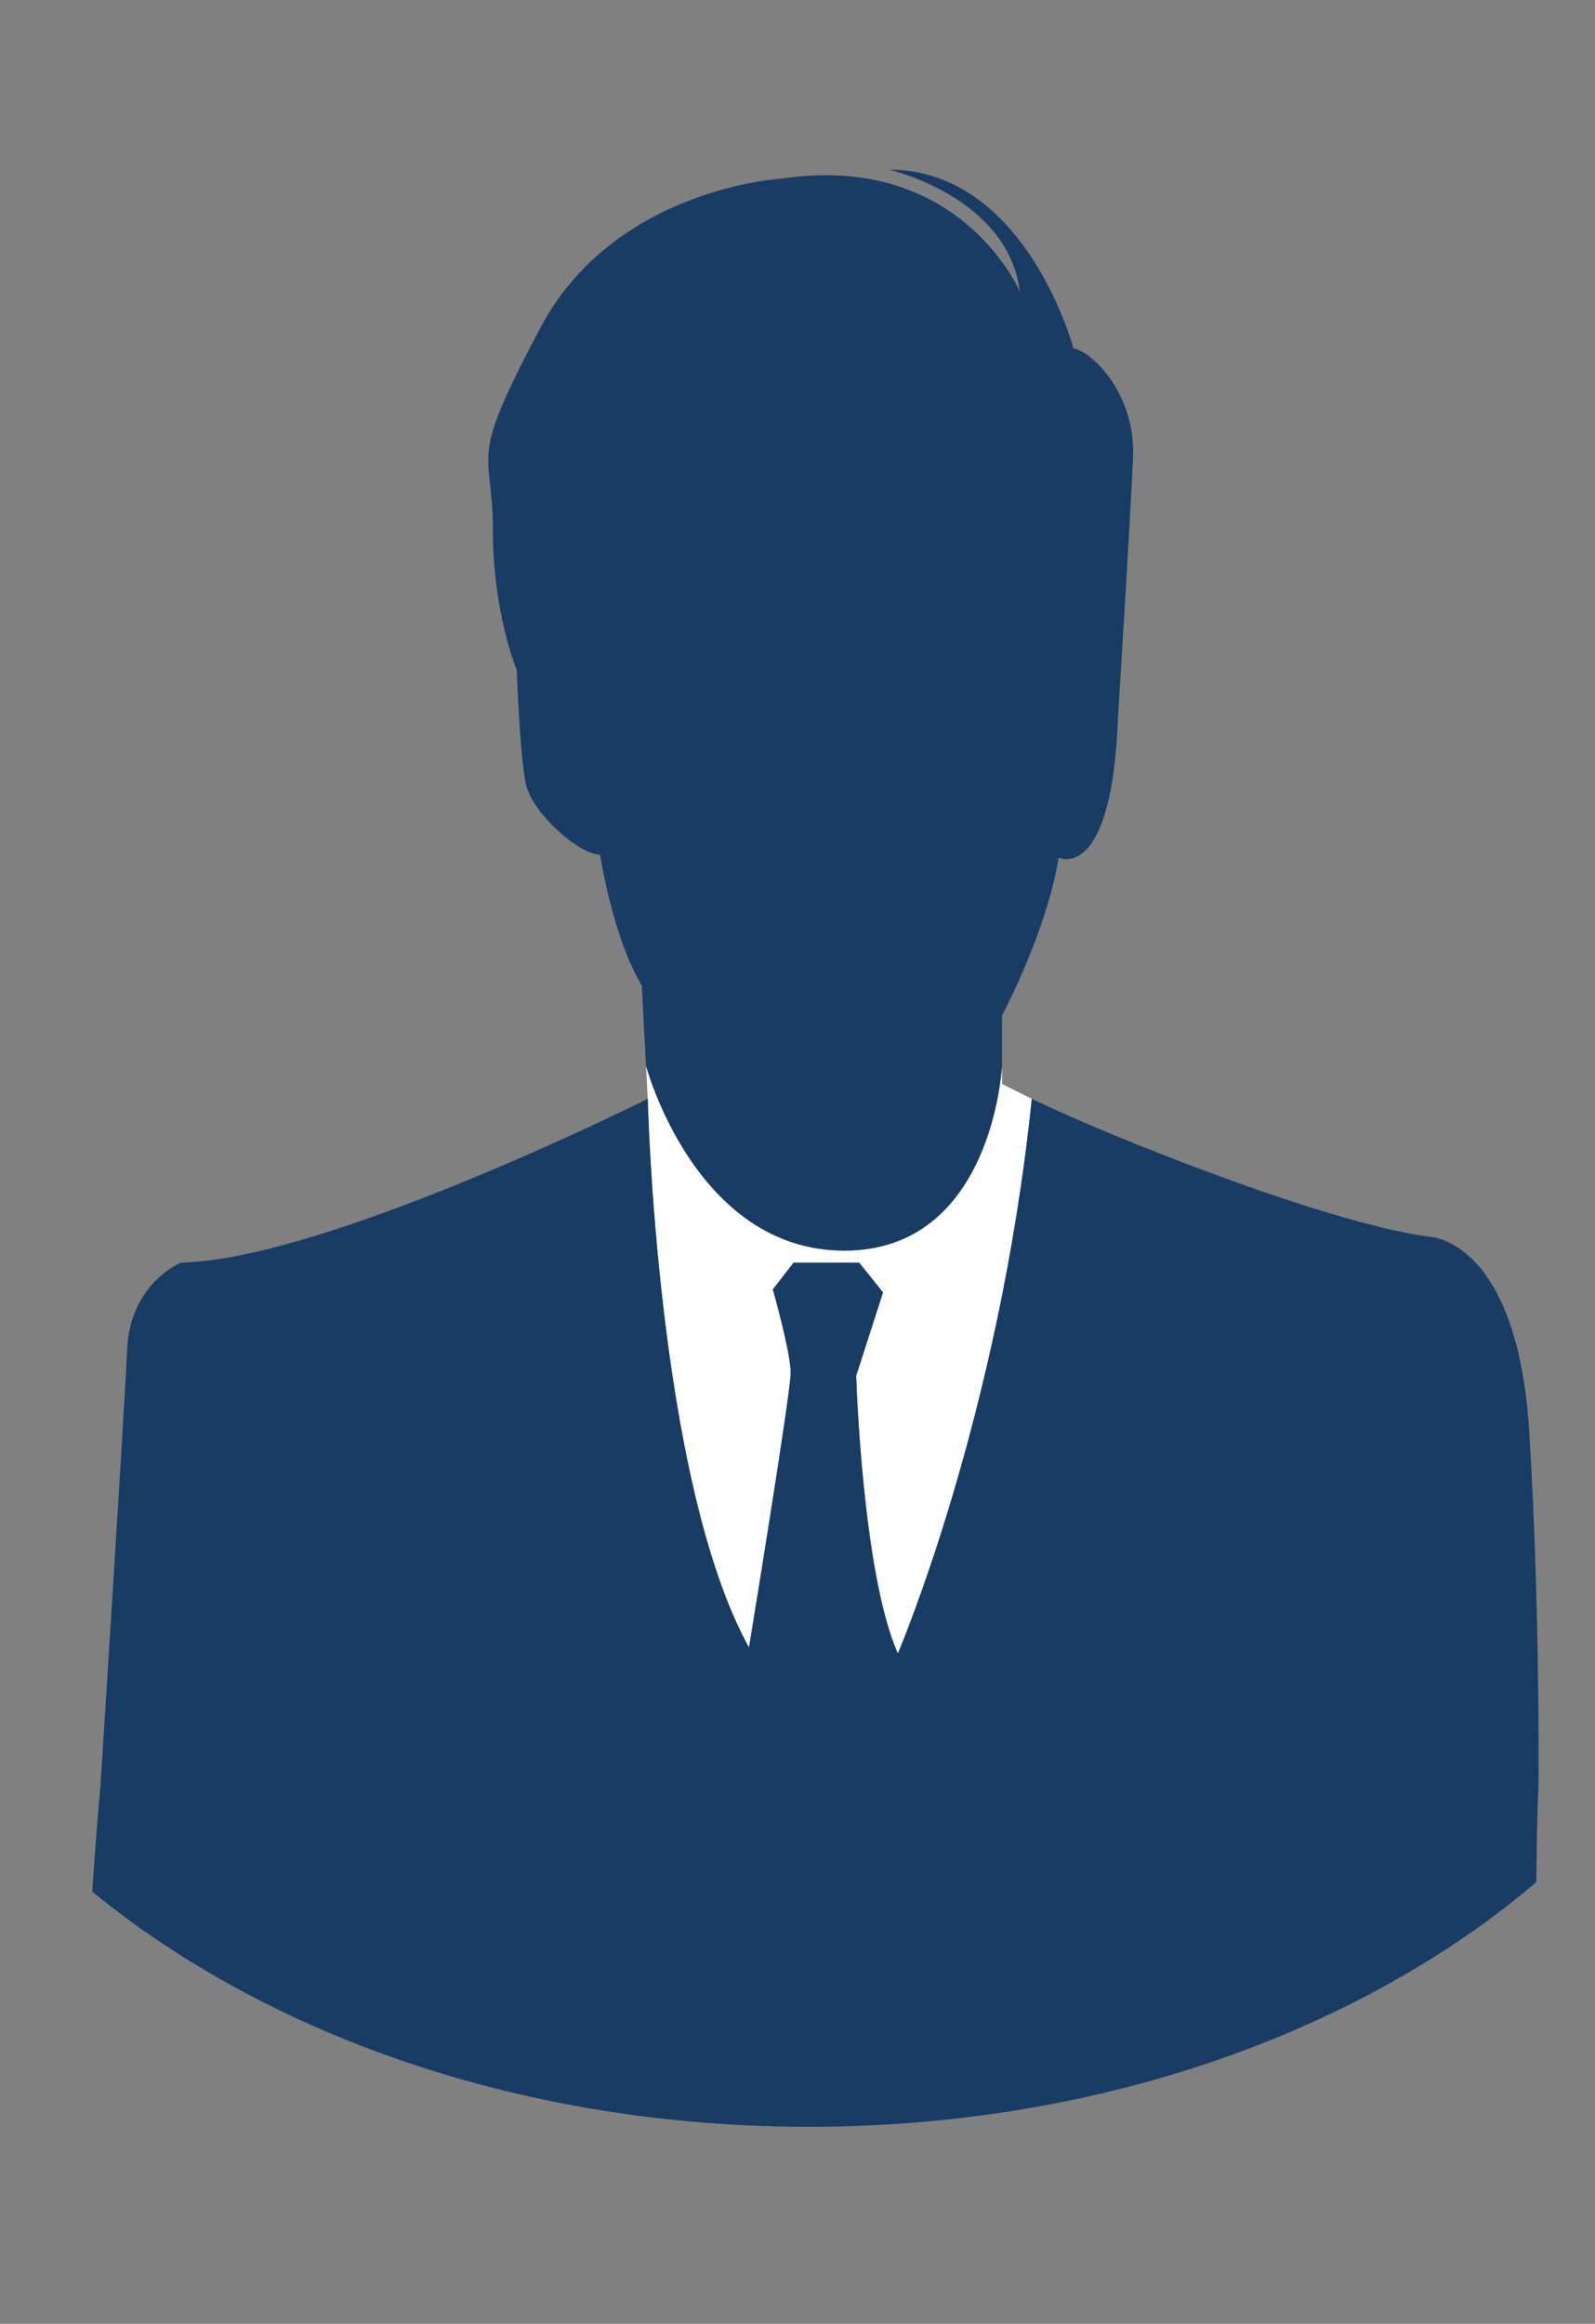
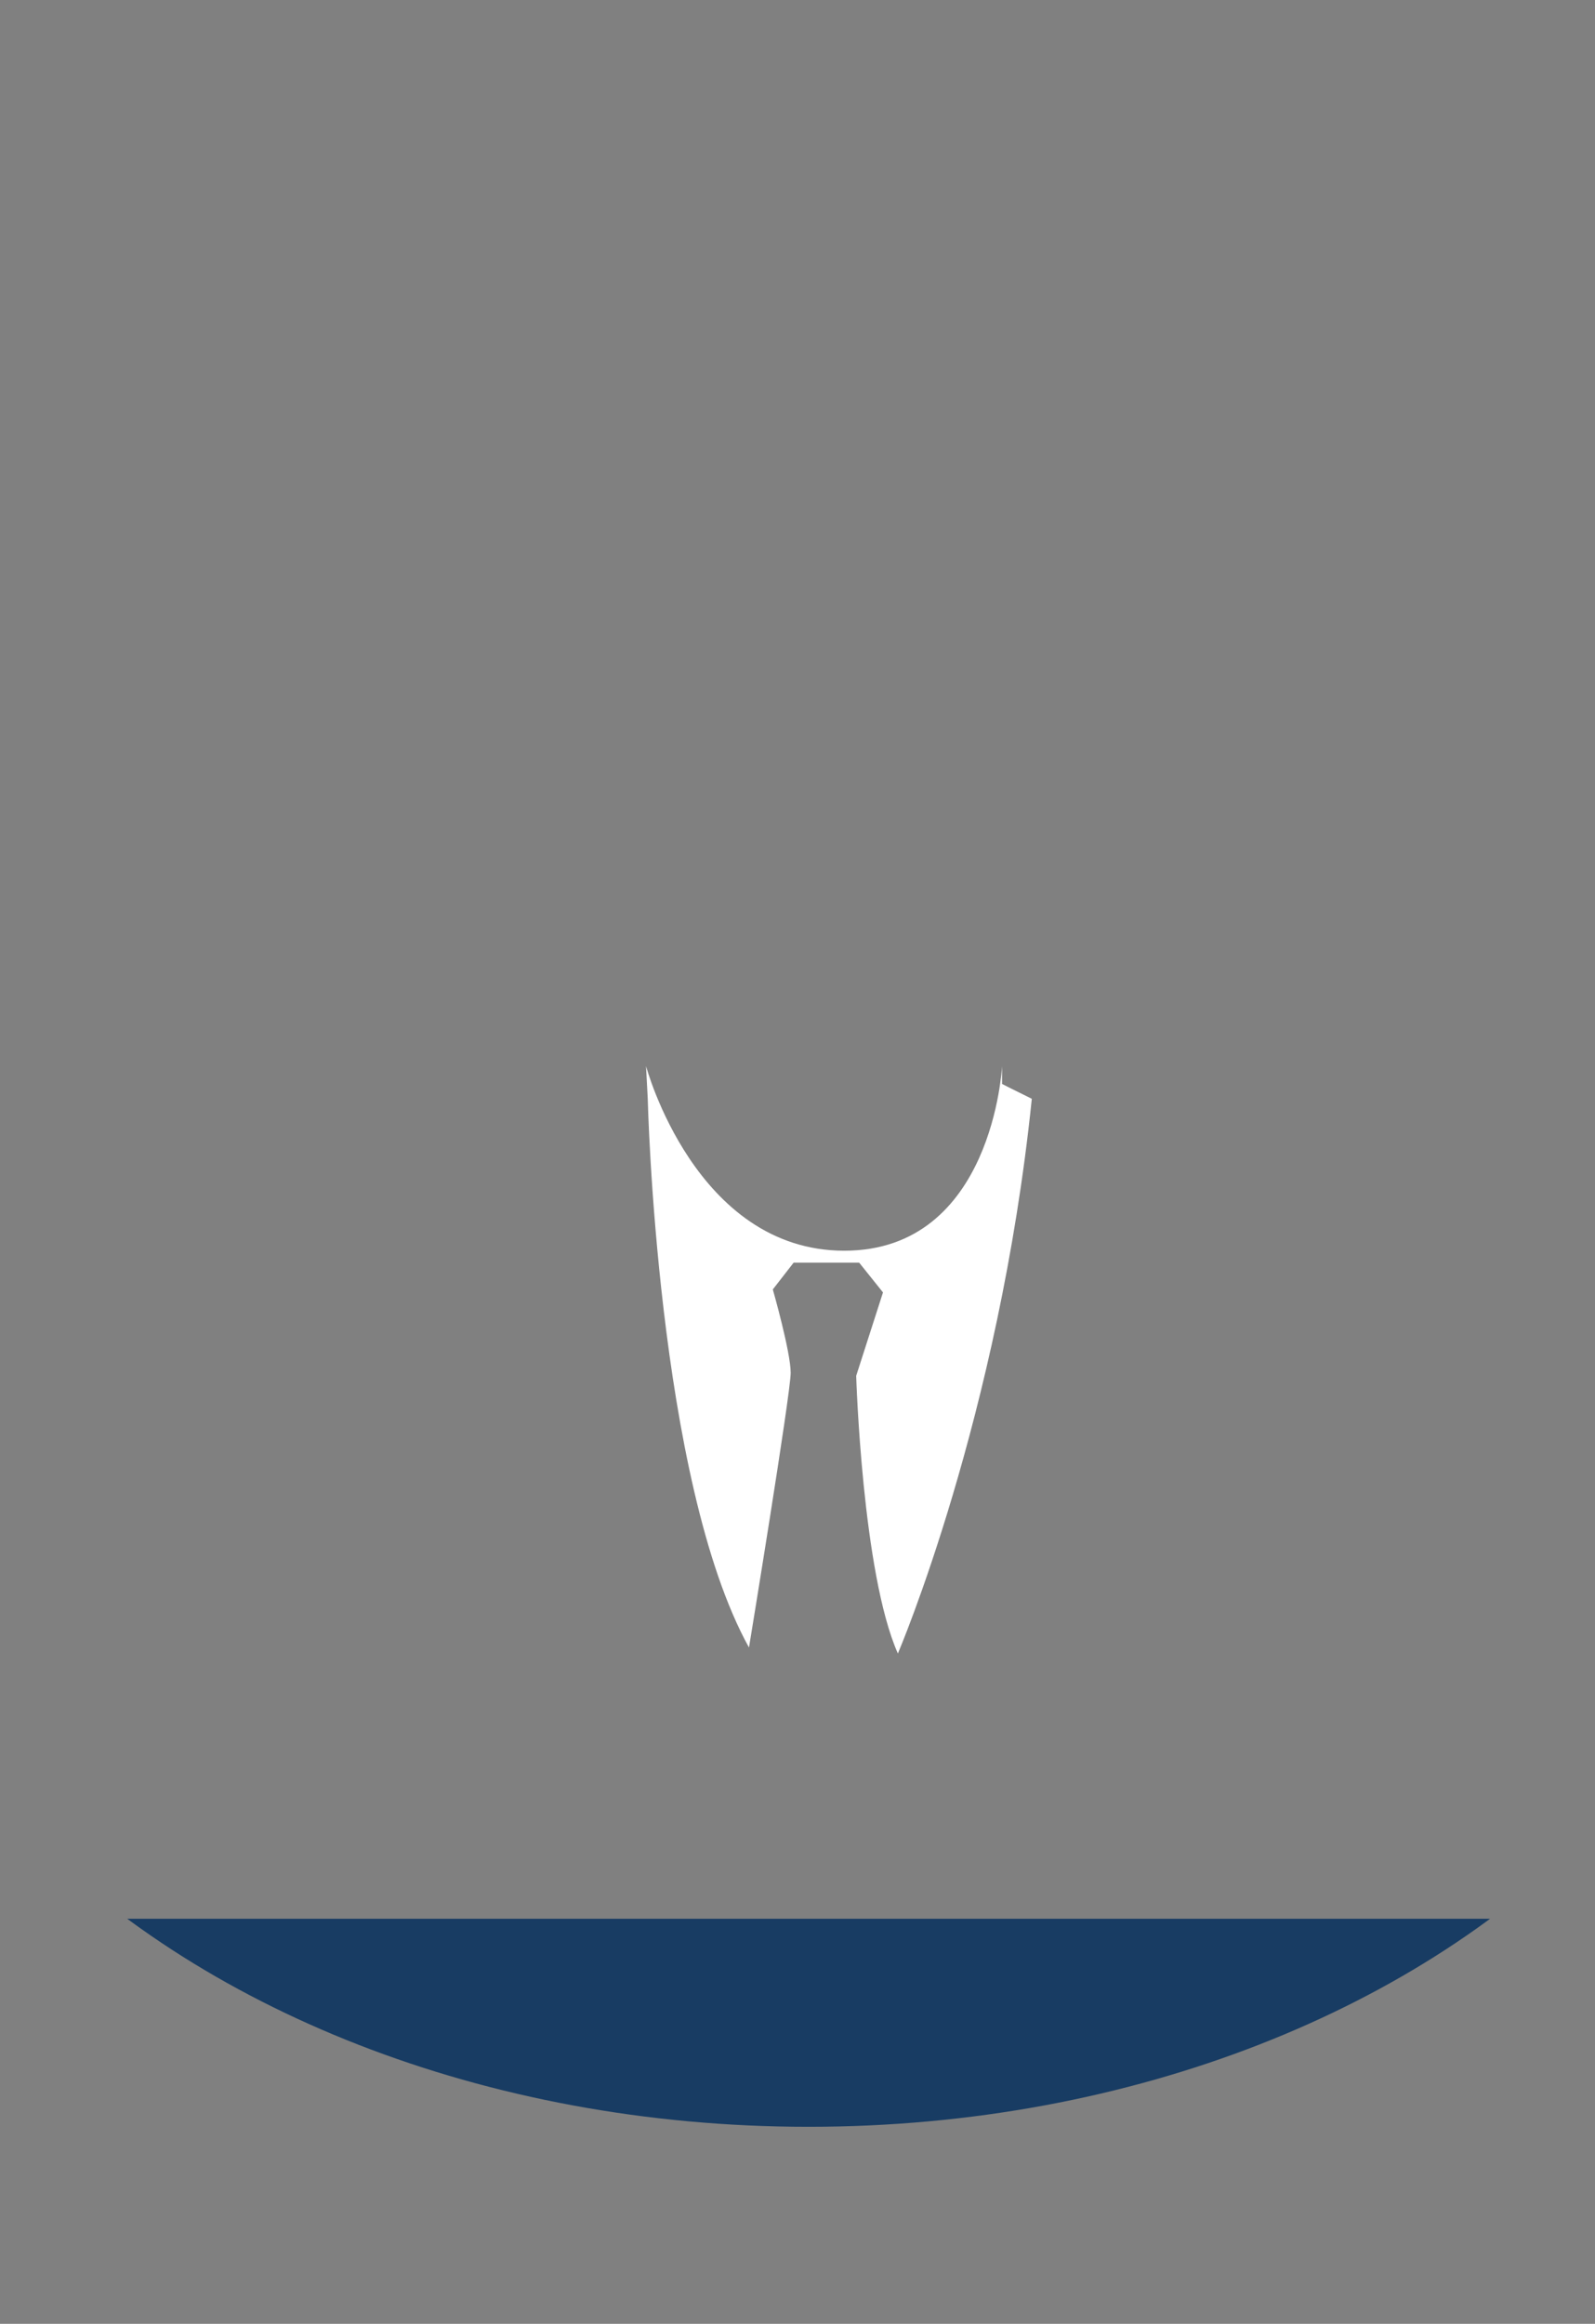
<svg xmlns="http://www.w3.org/2000/svg" viewBox="0 0 374.841 546.025">
  <rect x="0" y="0" width="374.841" height="546.025" fill="#808080" stroke="none" />
  <defs>
    <style>.cls-1{fill:none;}.cls-2{clip-path:url(#clip-path);}.cls-3{fill:#183c63;}.cls-4{fill:#fff;}</style>
    <clipPath id="clip-path" transform="translate(0 -0.268)">
      <path class="cls-1" d="M5.041,0V429.352c40.88,42.723,108.495,70.649,185,70.649s144.12-27.926,185-70.649V0Z" />
    </clipPath>
  </defs>
  <title>アセット 15</title>
  <g id="レイヤー_2" data-name="レイヤー 2">
    <g id="graphics">
      <g class="cls-2">
-         <path class="cls-3" d="M198.413,294.148c34.976,0,37.074-43.382,37.074-43.382V238.866s10.499-19.587,13.296-37.085c0,0,12.597,6.295,13.994-33.59,0,0,2.8-44.782,3.498-60.181.705-15.39-9.794-25.188-13.997-25.889,0,0-11.19-41.987-43.369-41.987,0,0,27.979,6.3,30.779,28.693,0,0-13.985-32.888-55.972-26.589,0,0-39.186,2.097-56.679,34.988-17.494,32.886-11.197,27.988-11.197,47.58,0,19.594,5.6,32.888,5.6,32.888s.696,19.596,2.097,26.593c1.402,6.998,12.597,16.796,17.496,16.796,0,0,2.798,18.894,9.795,30.79l.995,18.894h0S163.425,294.148,198.413,294.148Z" transform="translate(0 -0.268)" />
        <path class="cls-4" d="M185.818,322.84c0-4.899-4.199-19.595-4.199-19.595l4.895-6.295h15.398l5.599,6.997-6.299,19.595s1.398,46.352,9.797,65.246c0,0,23.777-55.463,31.476-130.337-4.397-2.153-6.997-3.49-6.997-3.49v-4.195s-2.098,43.382-37.074,43.382c-34.988,0-46.591-43.382-46.591-43.382h0l.405,7.693s2.1,89.741,23.791,128.929C176.019,387.389,185.818,327.736,185.818,322.84Z" transform="translate(0 -0.268)" />
-         <path class="cls-3" d="M359.411,337.023c-2.804-46.185-23.791-46.185-23.791-46.185-24.482-3.337-76.096-24.036-93.136-32.386-7.699,74.873-31.476,130.337-31.476,130.337-8.399-18.894-9.797-65.246-9.797-65.246l6.299-19.595-5.599-6.997H186.514l-4.895,6.295s4.199,14.696,4.199,19.595c0,4.896-9.799,64.55-9.799,64.55-21.691-39.188-23.791-128.929-23.791-128.929s-75.456,37.79-109.742,38.49c0,0-11.897,4.899-12.597,20.292-.699,15.394-6.295,102.849-6.295,102.849-1.367,14.447-2.507,34.227-2.507,34.227H361.046s-.14-20.152.502-34.227C361.643,412.594,361.745,375.516,359.411,337.023Z" transform="translate(0 -0.268)" />
        <rect class="cls-3" y="450.85" width="370.574" height="95.175" />
      </g>
-       <rect class="cls-1" x="5.241" width="369.6" height="499.464" />
    </g>
  </g>
</svg>